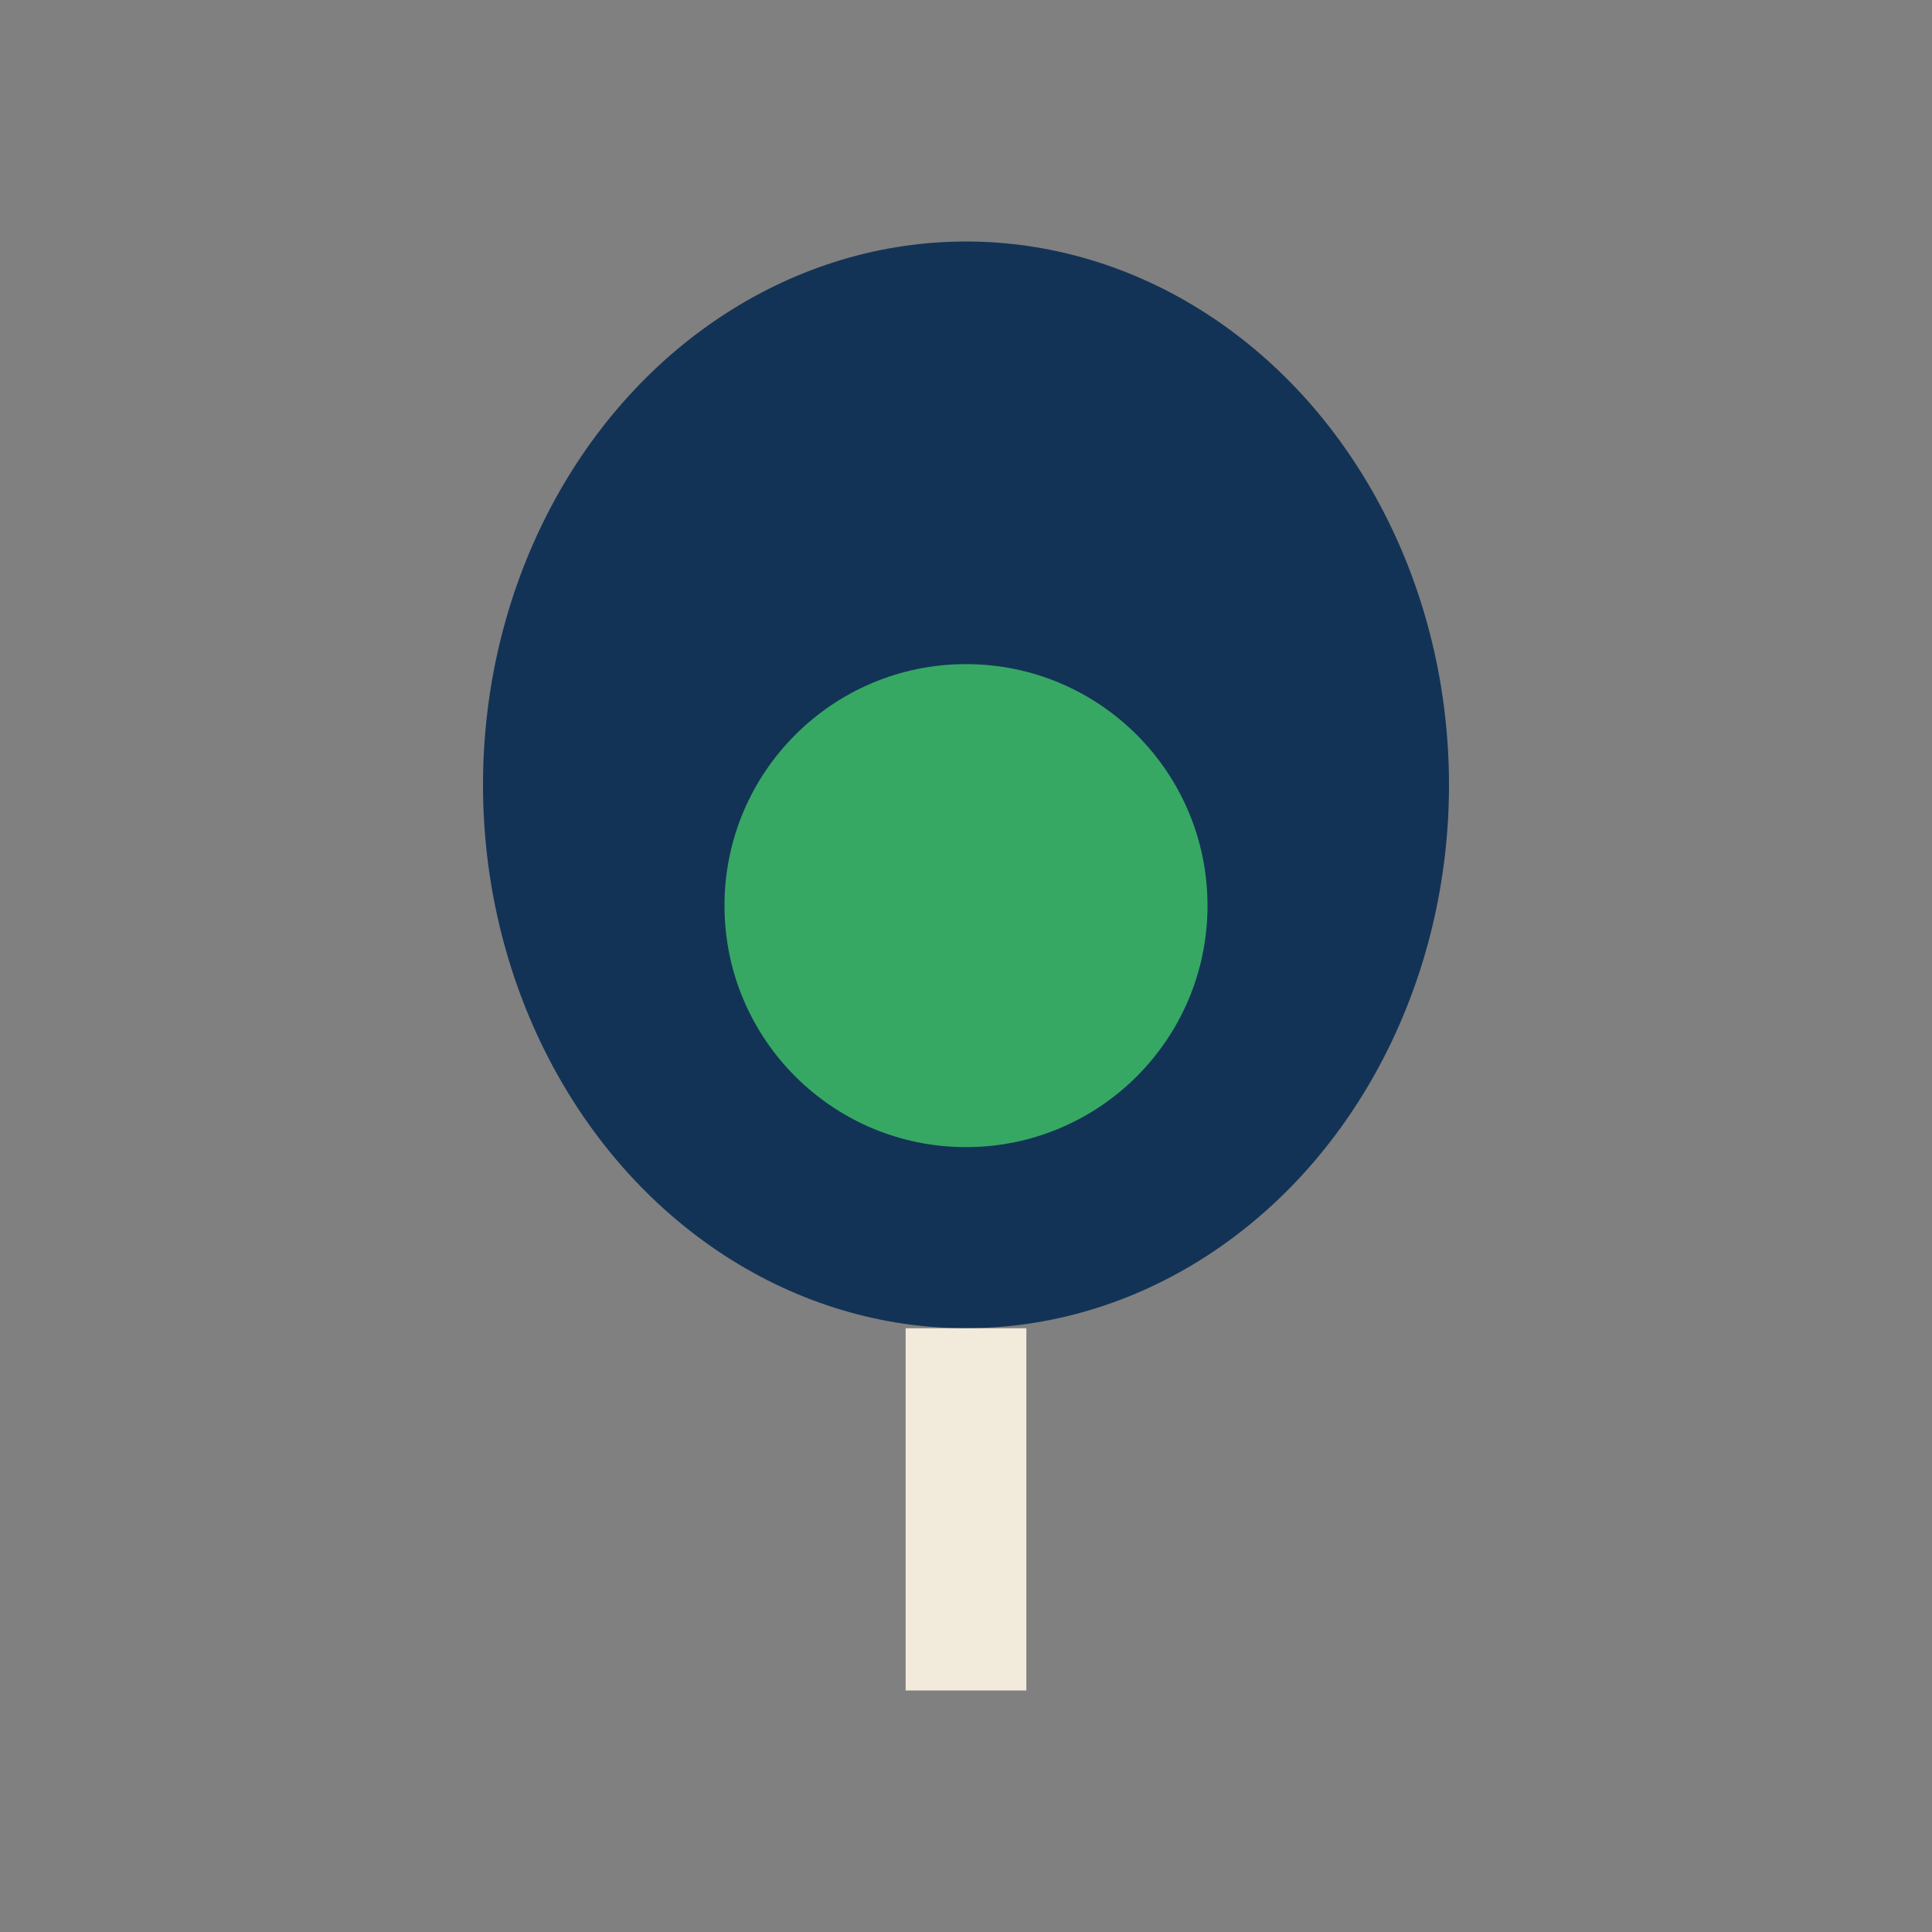
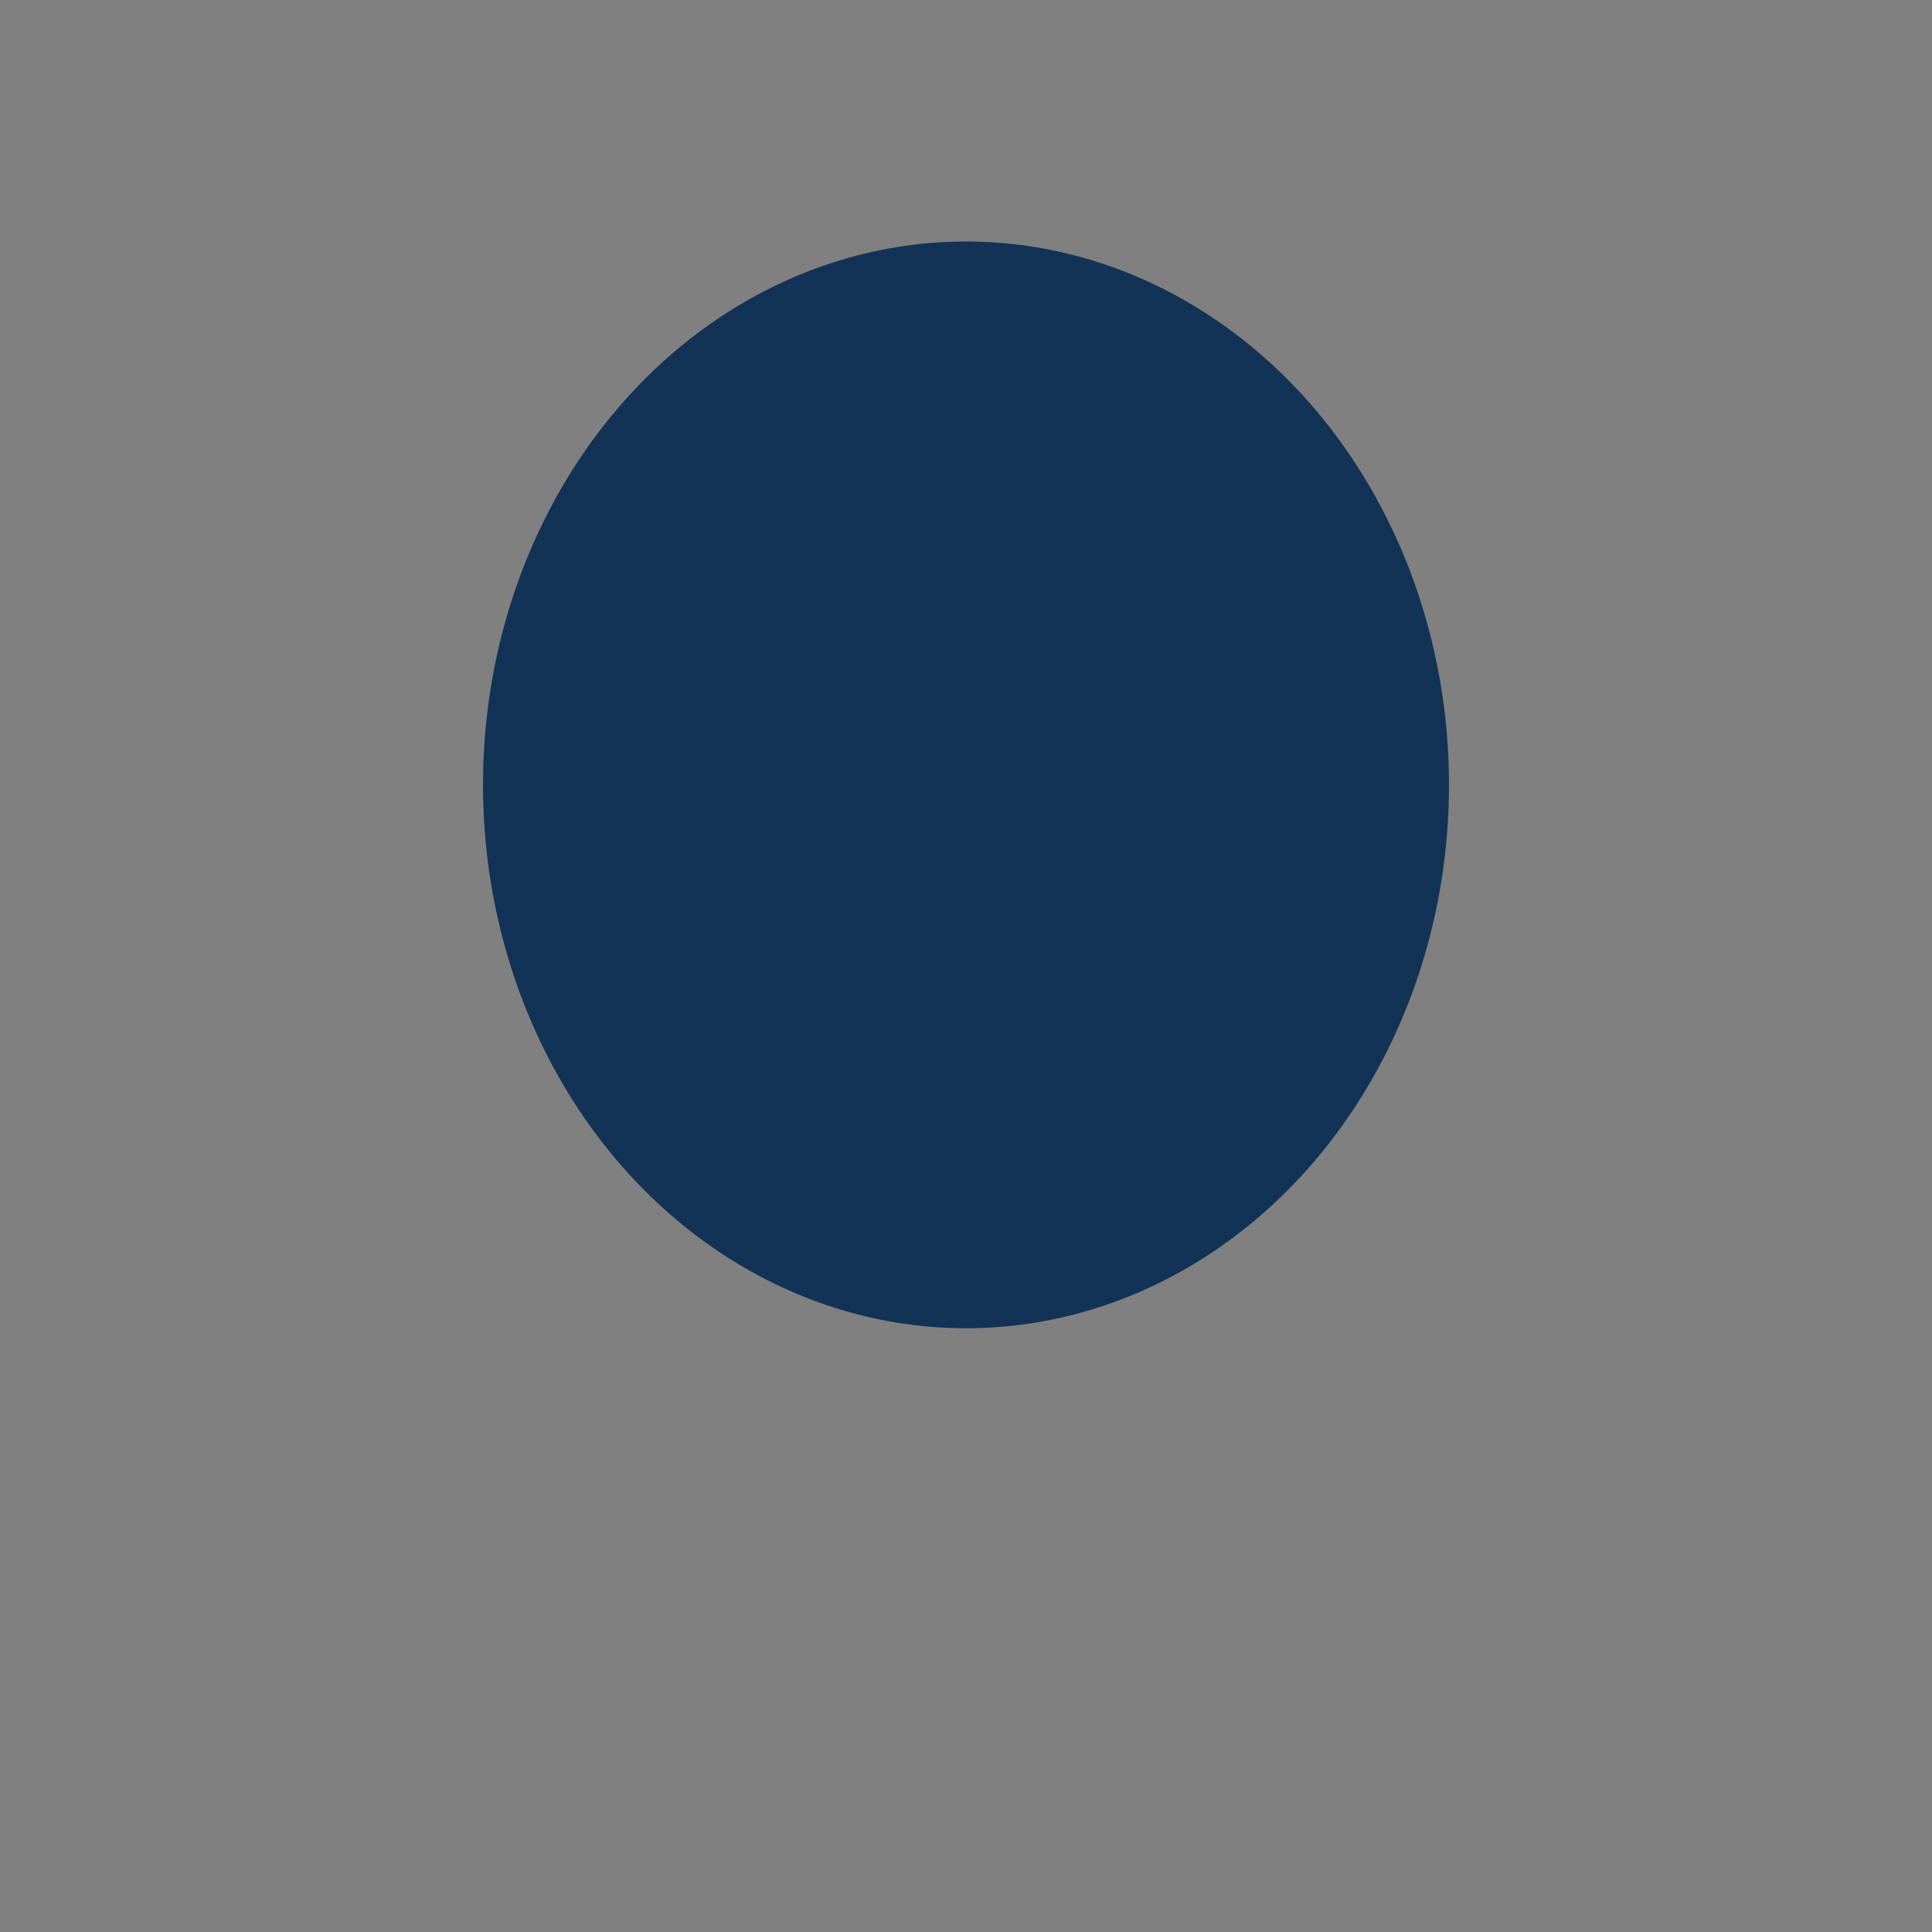
<svg xmlns="http://www.w3.org/2000/svg" width="32" height="32" viewBox="0 0 32 32">
  <rect x="0" y="0" width="32" height="32" fill="#808080" stroke="none" />
  <ellipse cx="16" cy="13" rx="8" ry="9" fill="#133356" />
-   <circle cx="16" cy="15" r="4" fill="#36A863" />
-   <path d="M16 22v6" stroke="#F2EADA" stroke-width="2" />
</svg>